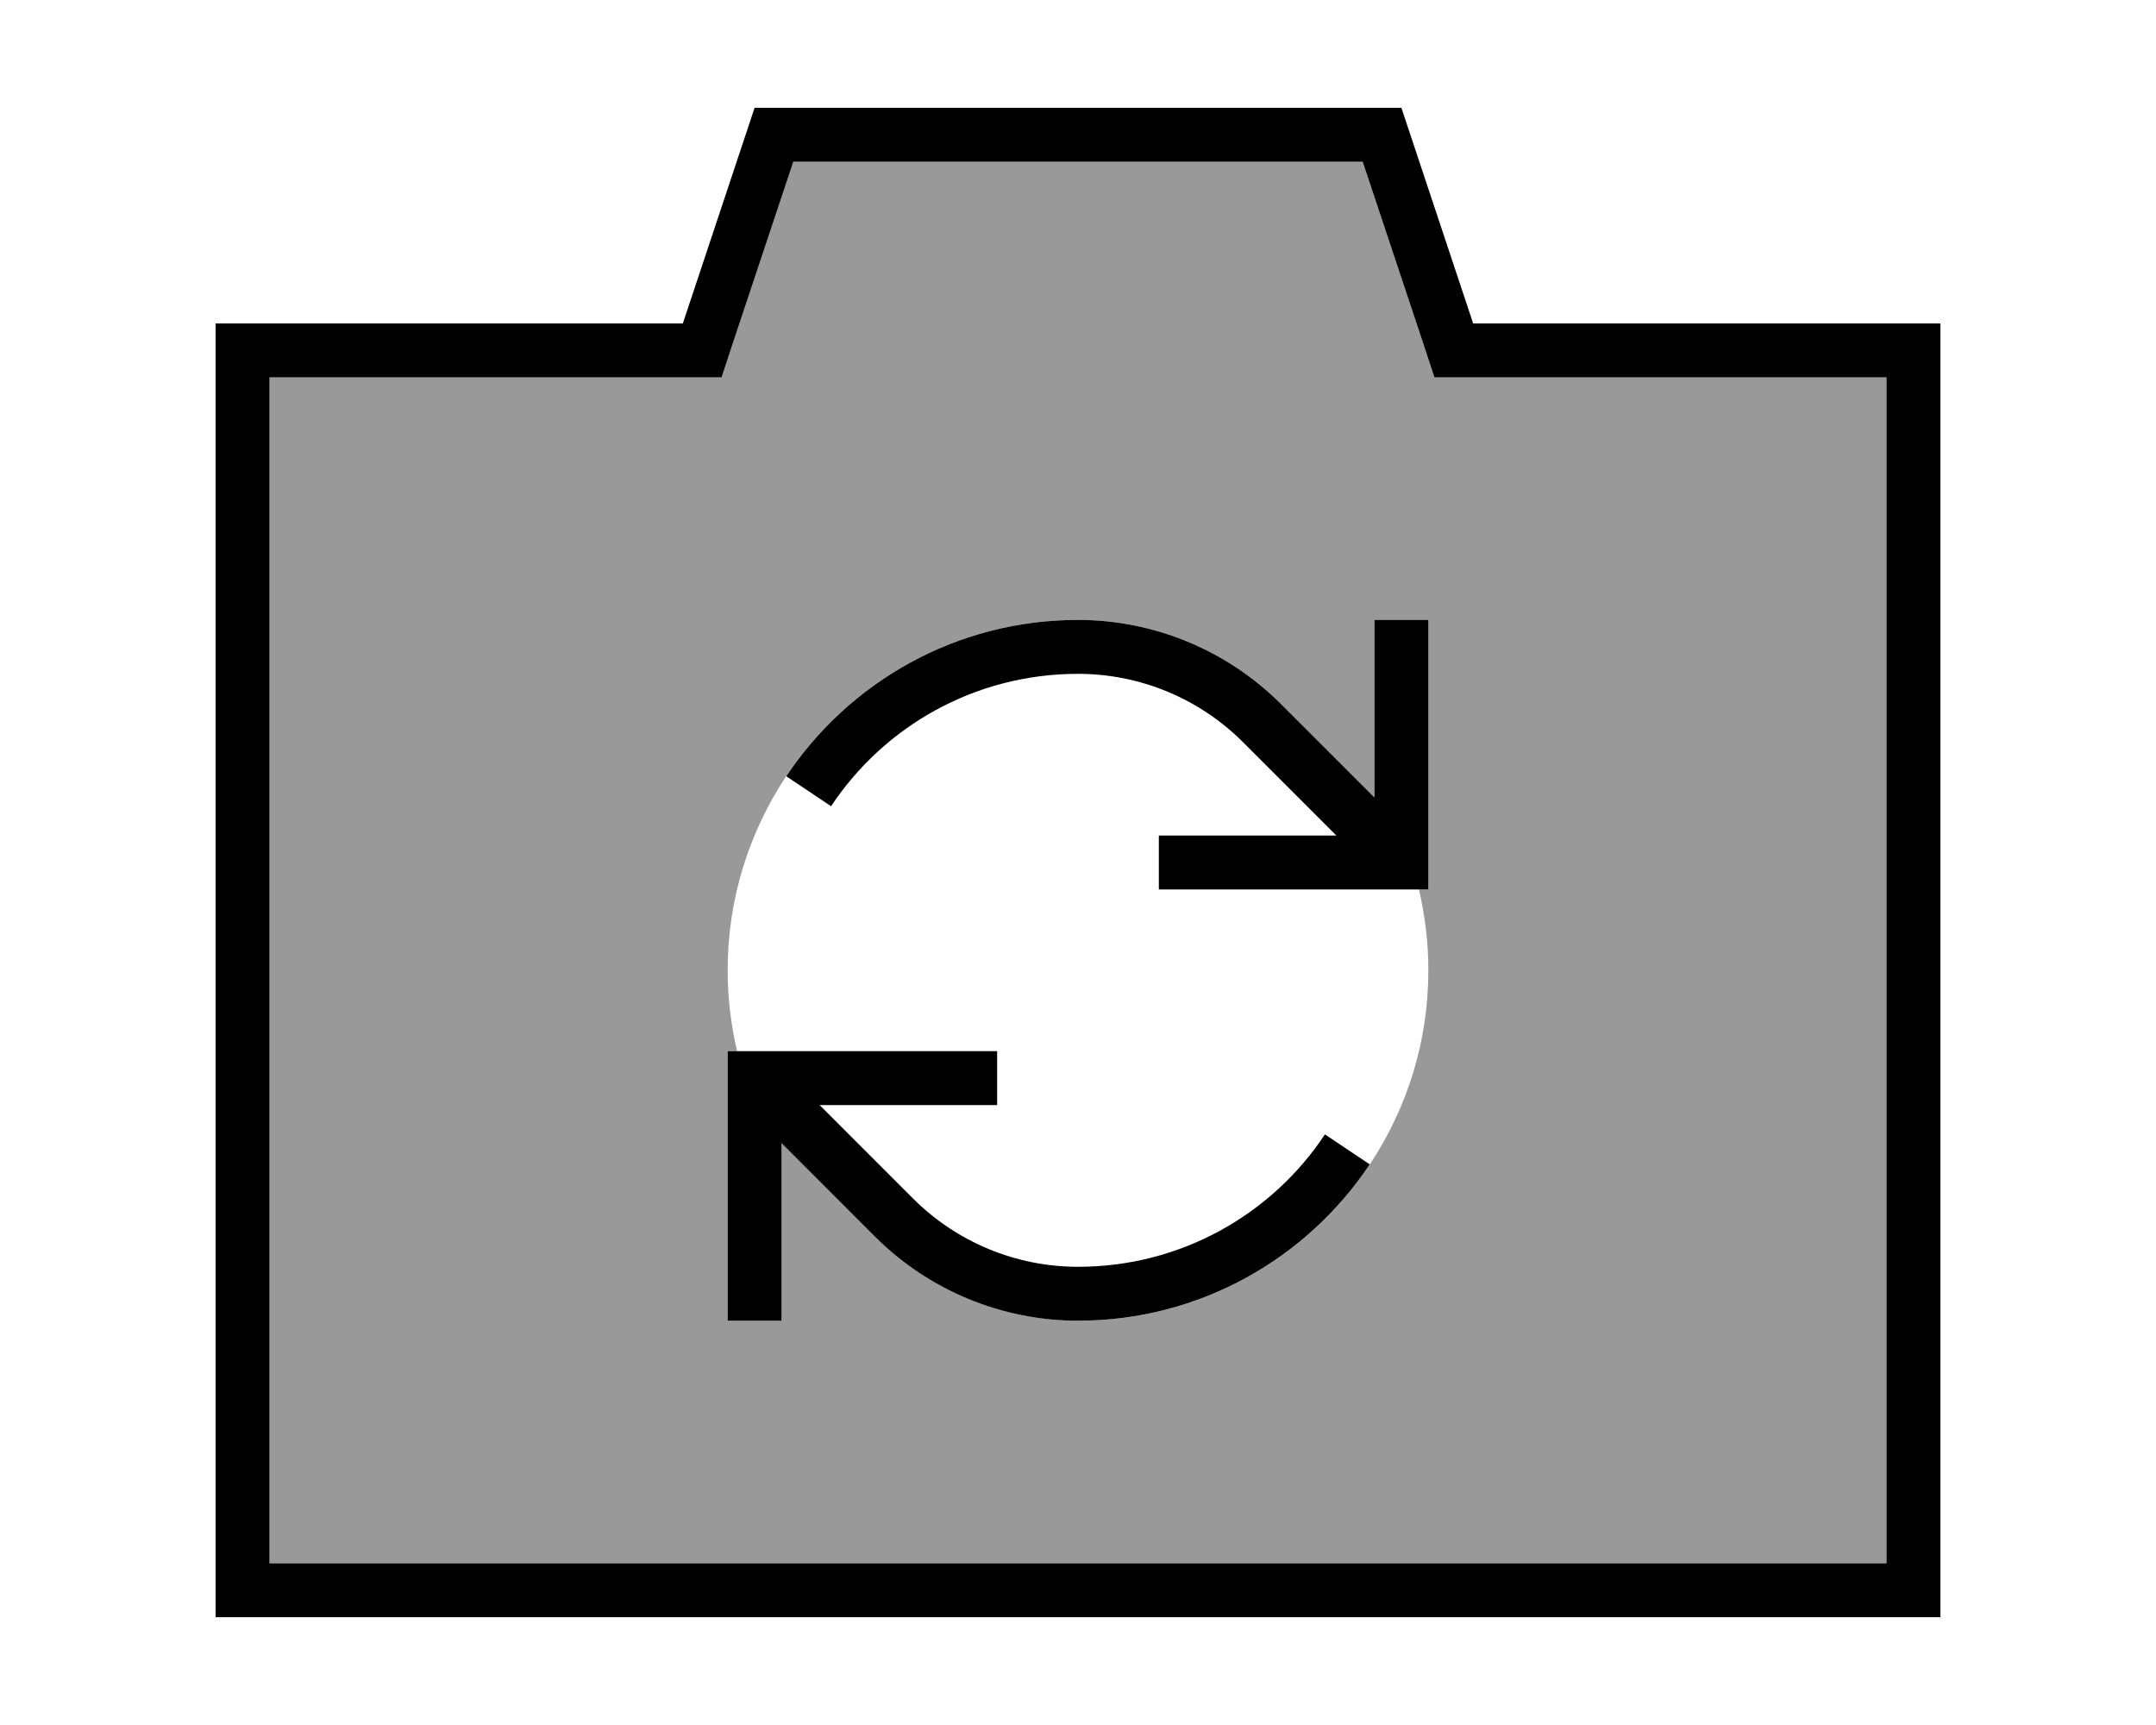
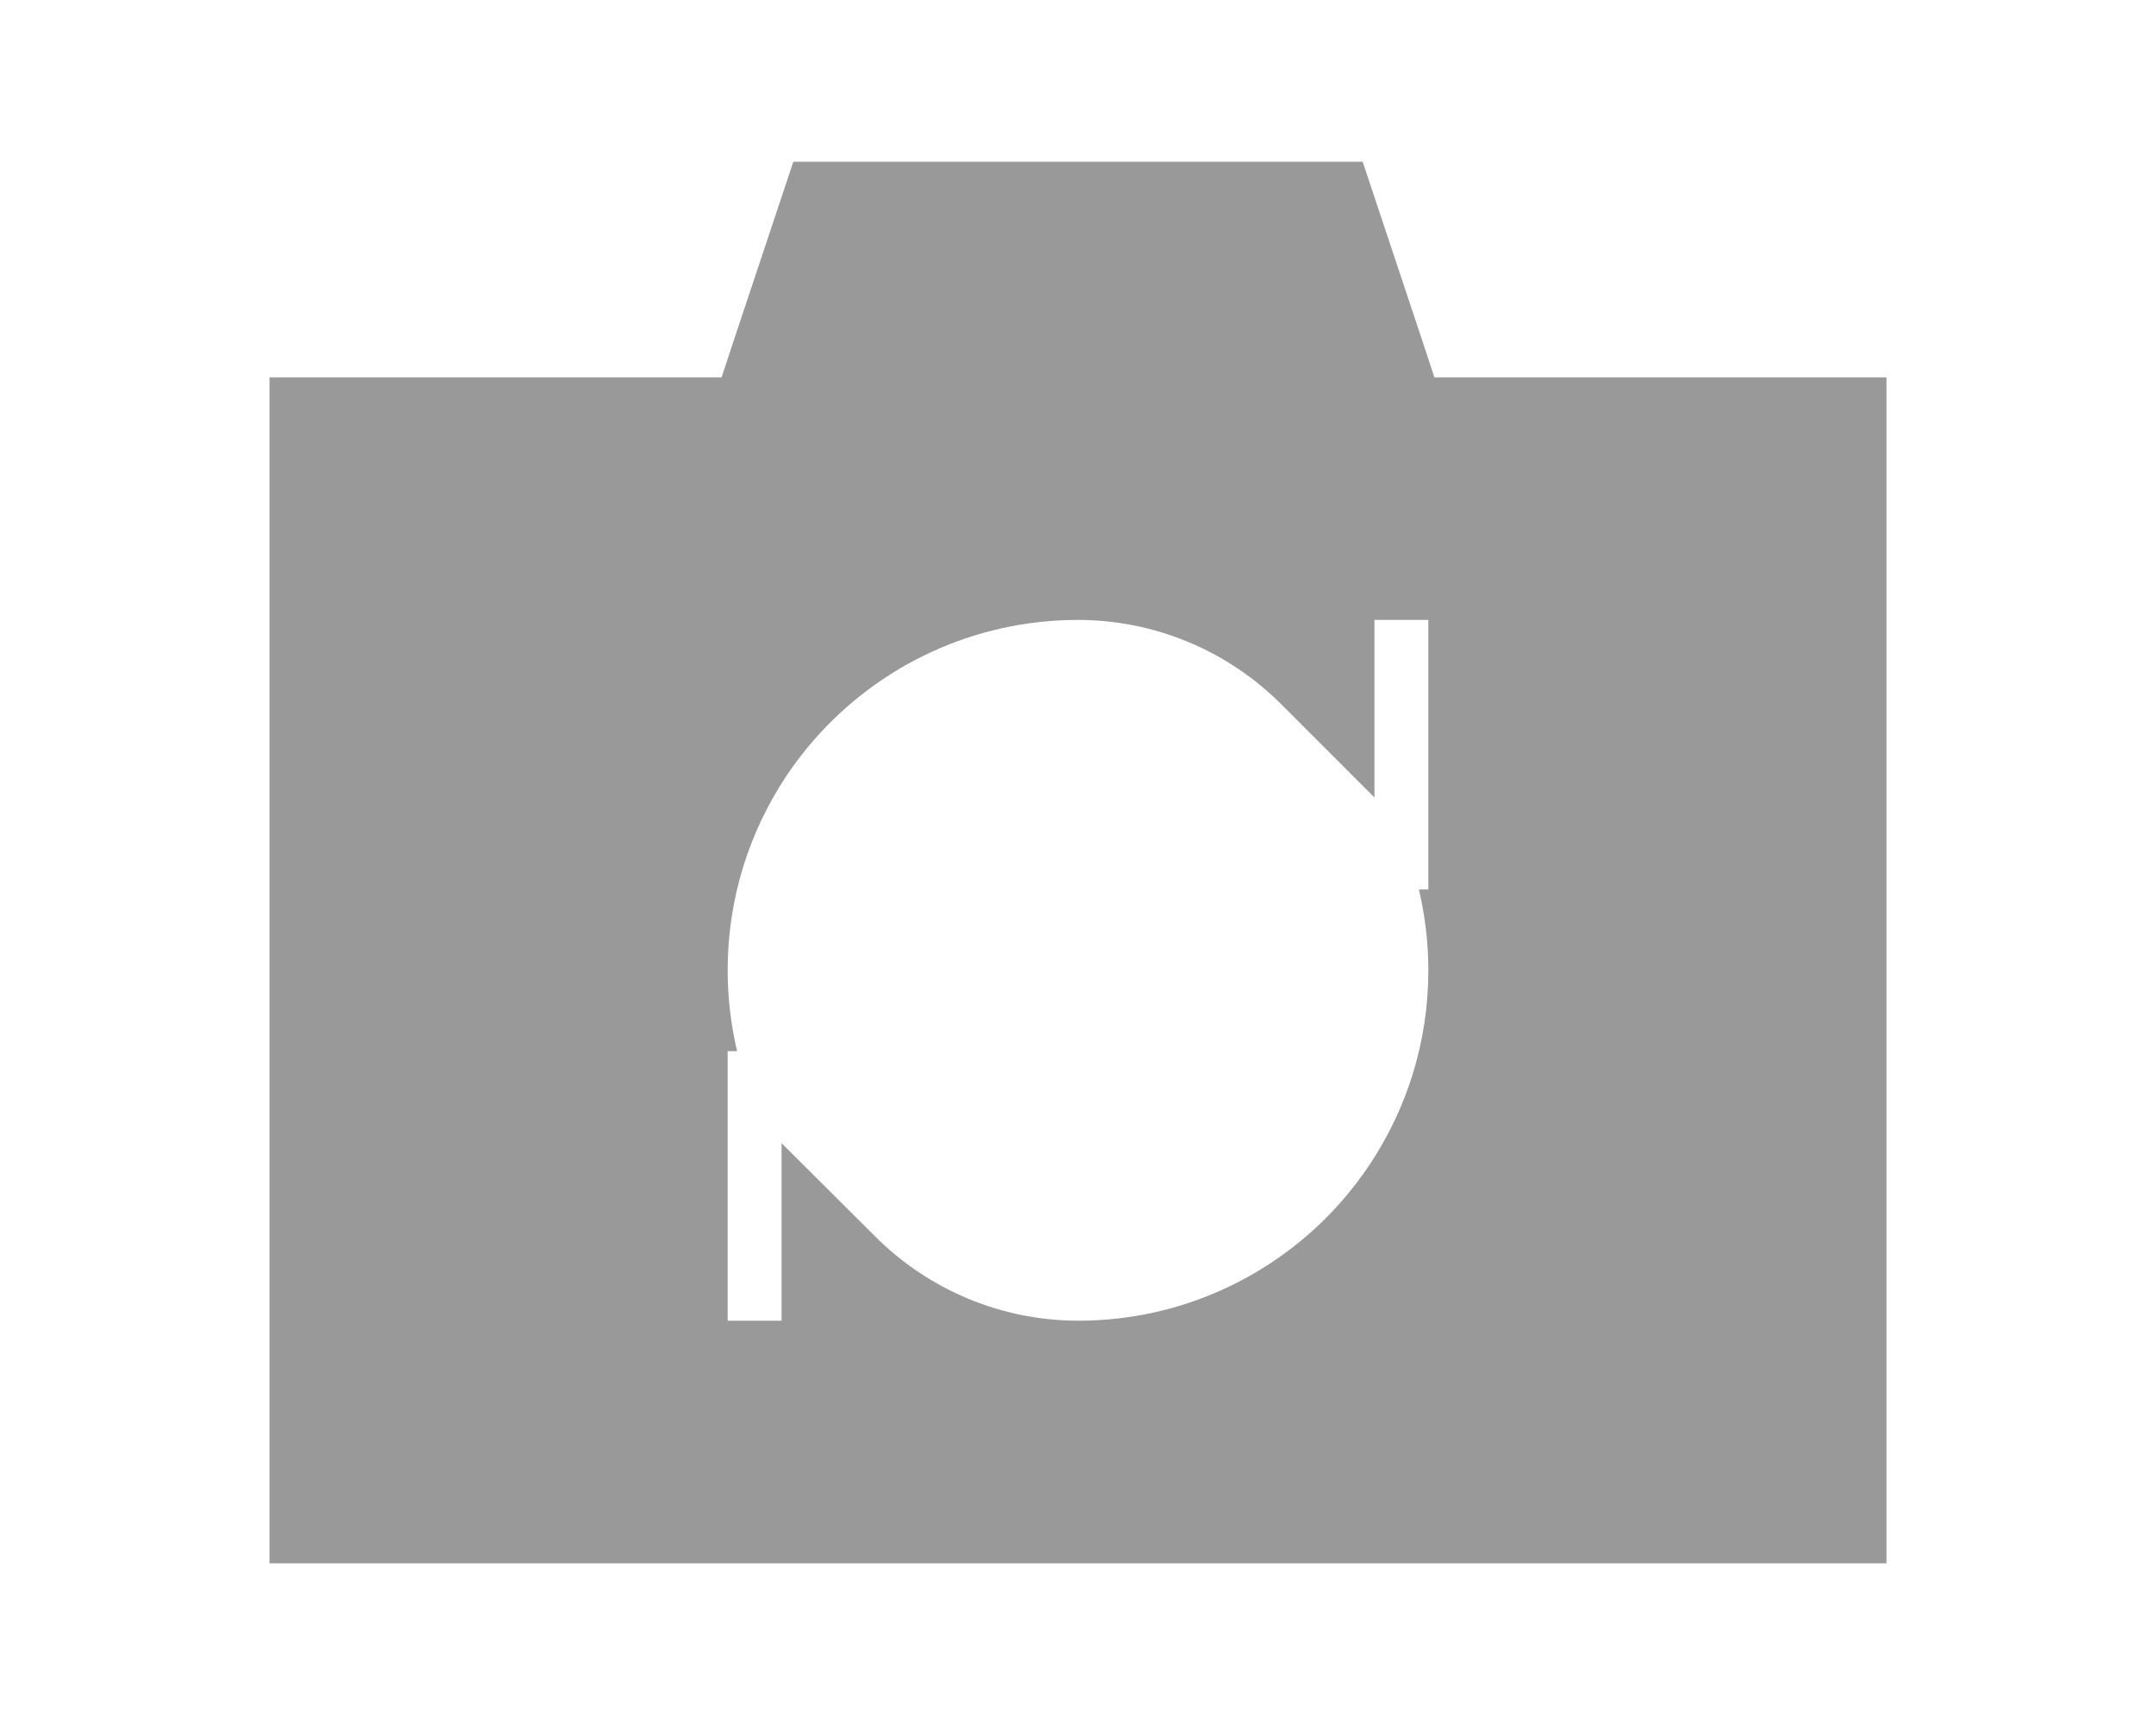
<svg xmlns="http://www.w3.org/2000/svg" viewBox="0 0 640 512">
  <defs>
    <style>.fa-secondary{opacity:.4}</style>
  </defs>
-   <path class="fa-secondary" d="M80 112l0 352 480 0 0-352-122.7 0-11.5 0-3.6-10.9L404.5 48 235.5 48l-17.7 53.1L214.2 112l-11.5 0L80 112zM216 288c0-21.3 6.4-41 17.3-57.5c2.6-3.9 5.5-7.7 8.6-11.2c19-21.6 47-35.3 78.1-35.3c22.6 0 44.3 9 60.3 25L408 236.7l0-44.7 0-8 16 0 0 8 0 64 0 8-2.8 0c1.8 7.7 2.8 15.7 2.8 24c0 21.3-6.4 41-17.3 57.5c-2.8 4.2-5.9 8.2-9.2 11.9c-19 21.2-46.7 34.6-77.4 34.6c-22.6 0-44.3-9-60.3-25L232 339.3l0 44.7 0 8-16 0 0-8 0-64 0-8 2.8 0c-1.8-7.7-2.8-15.7-2.8-24z" />
-   <path class="fa-primary" d="M416 32l21.3 64L560 96l16 0 0 16 0 352 0 16-16 0L80 480l-16 0 0-16 0-352 0-16 16 0 122.7 0L224 32l192 0zm21.3 80l-11.5 0-3.6-10.9L404.5 48 235.5 48l-17.7 53.1L214.2 112l-11.5 0L80 112l0 352 480 0 0-352-122.7 0zM224 312l64 0 8 0 0 16-8 0-44.7 0L271 355.7c13 13 30.6 20.3 49 20.3c30.6 0 57.6-15.6 73.3-39.3l13.3 8.9C388 373.5 356.2 392 320 392c-22.6 0-44.3-9-60.3-25L232 339.3l0 44.7 0 8-16 0 0-8 0-64 0-8 8 0zm200-48l-8 0-64 0-8 0 0-16 8 0 44.7 0L369 220.3c-13-13-30.6-20.3-49-20.3c-30.6 0-57.6 15.6-73.3 39.3l-13.3-8.9C252 202.5 283.8 184 320 184c22.6 0 44.3 9 60.3 25L408 236.7l0-44.7 0-8 16 0 0 8 0 64 0 8z" />
+   <path class="fa-secondary" d="M80 112l0 352 480 0 0-352-122.7 0-11.5 0-3.6-10.9L404.5 48 235.5 48l-17.7 53.1L214.2 112l-11.5 0zM216 288c0-21.3 6.4-41 17.3-57.5c2.6-3.9 5.5-7.7 8.6-11.2c19-21.6 47-35.3 78.1-35.3c22.6 0 44.3 9 60.3 25L408 236.7l0-44.7 0-8 16 0 0 8 0 64 0 8-2.8 0c1.8 7.7 2.8 15.7 2.8 24c0 21.3-6.4 41-17.3 57.5c-2.8 4.2-5.9 8.2-9.2 11.9c-19 21.2-46.7 34.6-77.4 34.6c-22.6 0-44.3-9-60.3-25L232 339.3l0 44.7 0 8-16 0 0-8 0-64 0-8 2.8 0c-1.8-7.7-2.8-15.7-2.8-24z" />
</svg>